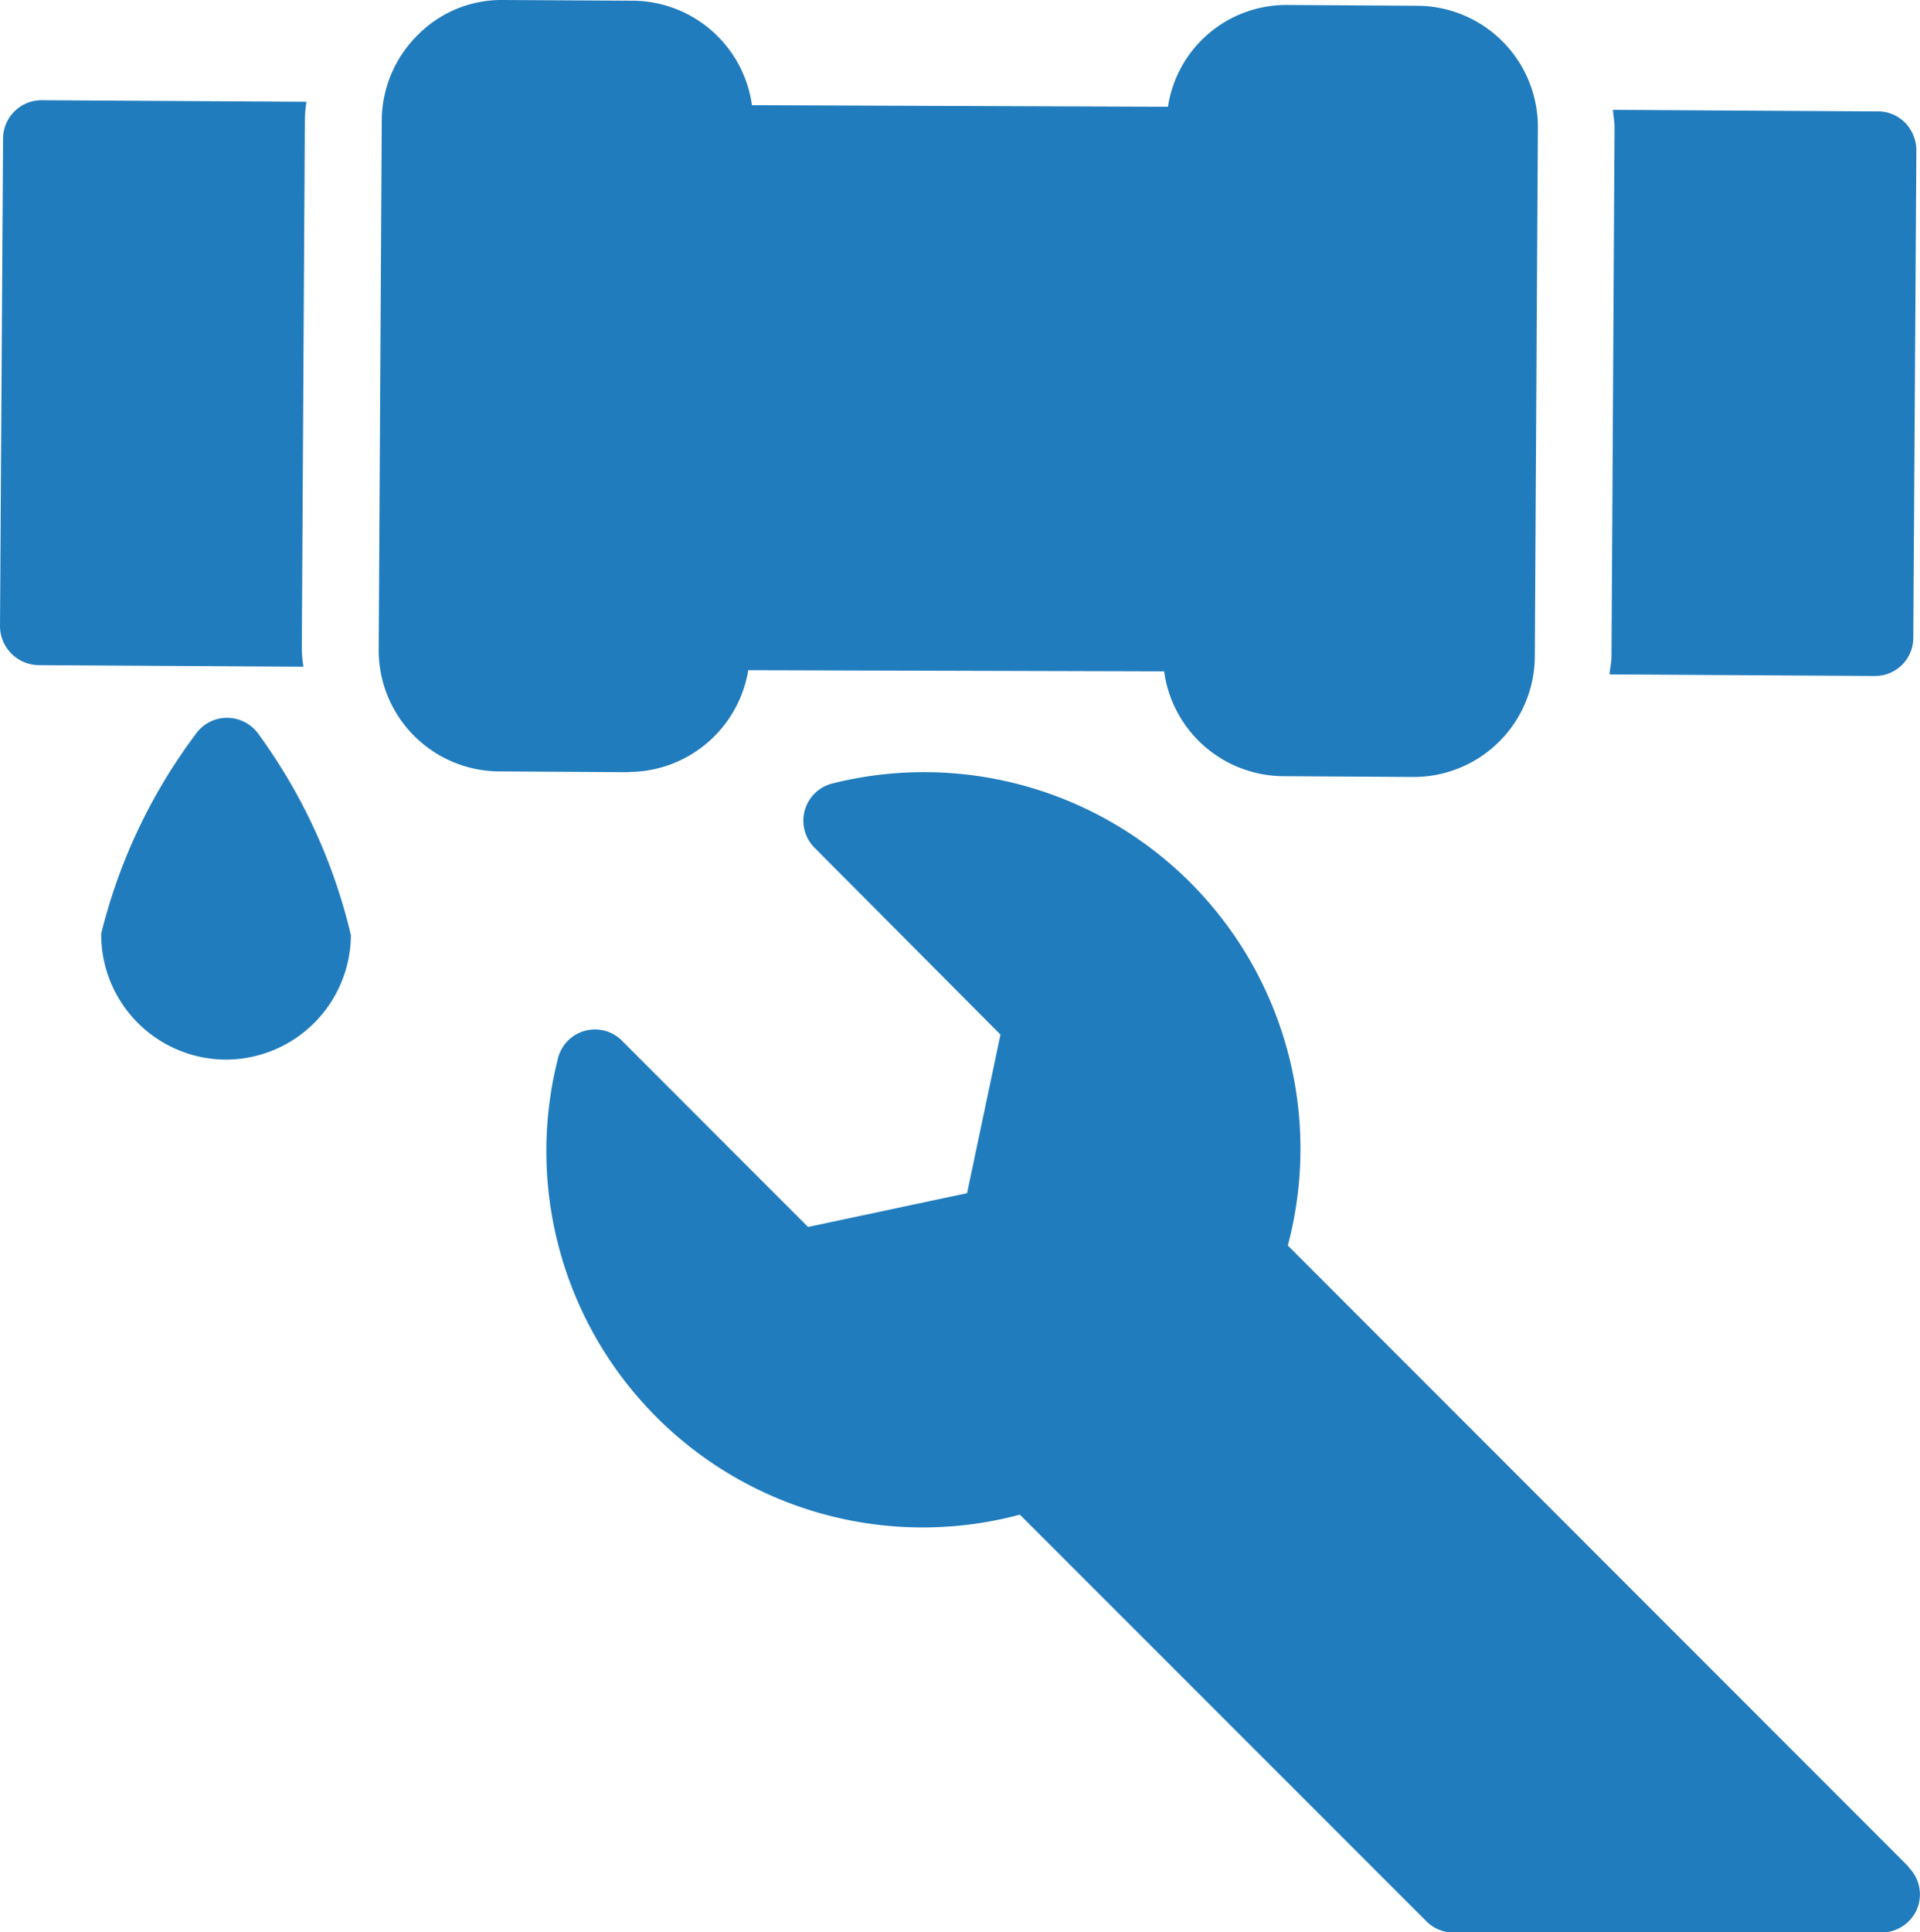
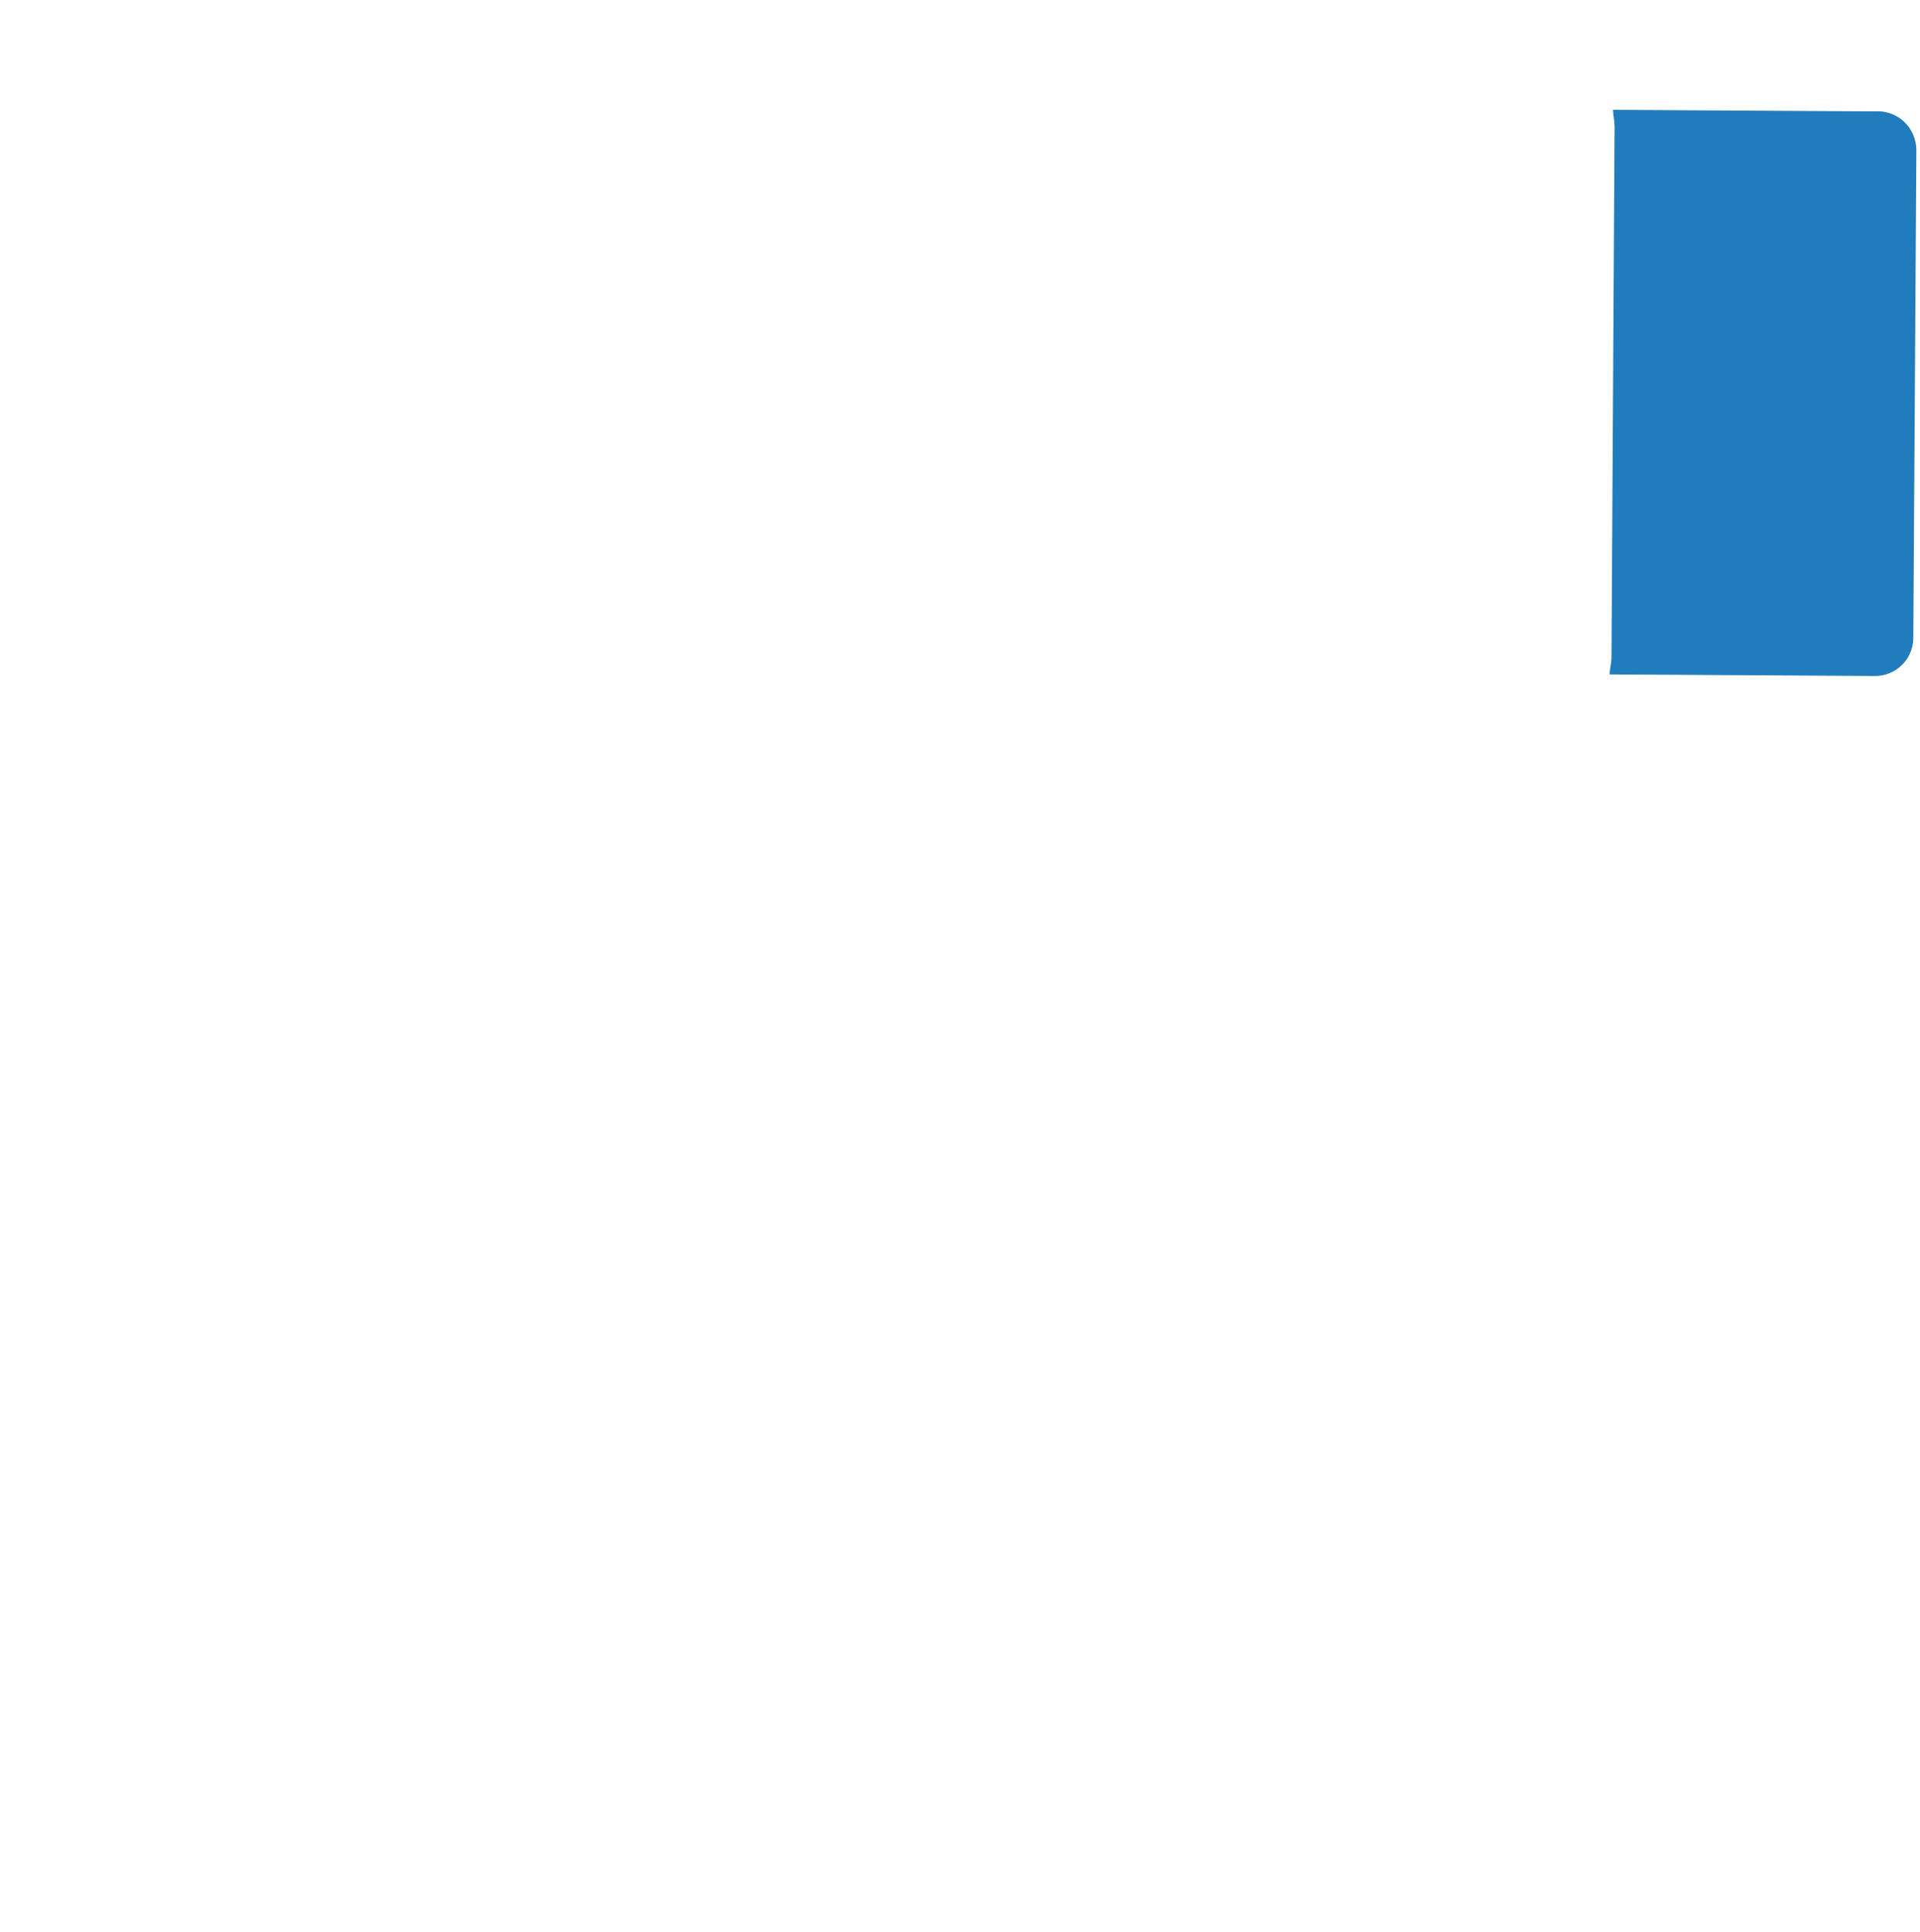
<svg xmlns="http://www.w3.org/2000/svg" width="26.942" height="27.107" viewBox="0 0 26.942 27.107">
  <g id="repairing_1_" data-name="repairing (1)" transform="translate(-5 -4.85)">
-     <path id="Path_34678" data-name="Path 34678" d="M38.345,40.317,29.632,31.6a5.283,5.283,0,0,0-6.39-6.482.538.538,0,0,0-.253.9L25.6,28.641l-.469,2.225-2.231.474L20.29,28.728a.535.535,0,0,0-.9.248,5.28,5.28,0,0,0,6.482,6.4l5.706,5.706a.533.533,0,0,0,.383.156h6a.543.543,0,0,0,.5-.329.536.536,0,0,0-.119-.587Z" transform="translate(-6.561 -9.277)" fill="#217cbe" />
-     <path id="Path_34679" data-name="Path 34679" d="M5.582,7.46A.54.54,0,0,0,5.043,8L5,14.841a.549.549,0,0,0,.539.544l3.718.022a2.007,2.007,0,0,1-.022-.253l.043-7.419A2.019,2.019,0,0,1,9.3,7.482L5.587,7.46Z" transform="translate(0 -1.204)" fill="#217cbe" />
-     <path id="Path_34680" data-name="Path 34680" d="M18.378,15.68a1.706,1.706,0,0,0,1.67-1.428l5.835.016a1.7,1.7,0,0,0,1.67,1.471l1.821.011h.011a1.7,1.7,0,0,0,1.7-1.692l.043-7.419A1.7,1.7,0,0,0,29.44,4.931L27.618,4.92a1.679,1.679,0,0,0-1.681,1.428L20.1,6.326a1.7,1.7,0,0,0-1.67-1.466L16.611,4.85a1.651,1.651,0,0,0-1.2.49,1.694,1.694,0,0,0-.506,1.2l-.043,7.419a1.7,1.7,0,0,0,1.686,1.713l1.821.011Z" transform="translate(-4.548 0)" fill="#217cbe" />
    <path id="Path_34681" data-name="Path 34681" d="M50.686,7.732,46.968,7.71c.005.086.022.167.022.248l-.043,7.419c0,.086-.022.167-.027.253l3.723.022a.536.536,0,0,0,.539-.533l.043-6.843a.556.556,0,0,0-.156-.383.538.538,0,0,0-.383-.162Z" transform="translate(-19.334 -1.319)" fill="#217cbe" />
-     <path id="Path_34682" data-name="Path 34682" d="M9.37,28.335h.011a1.757,1.757,0,0,0,1.756-1.746A7.831,7.831,0,0,0,9.85,23.782.543.543,0,0,0,9.4,23.54H9.4a.538.538,0,0,0-.447.237,7.75,7.75,0,0,0-1.32,2.791A1.756,1.756,0,0,0,9.37,28.335Z" transform="translate(-1.213 -8.62)" fill="#217cbe" />
  </g>
</svg>